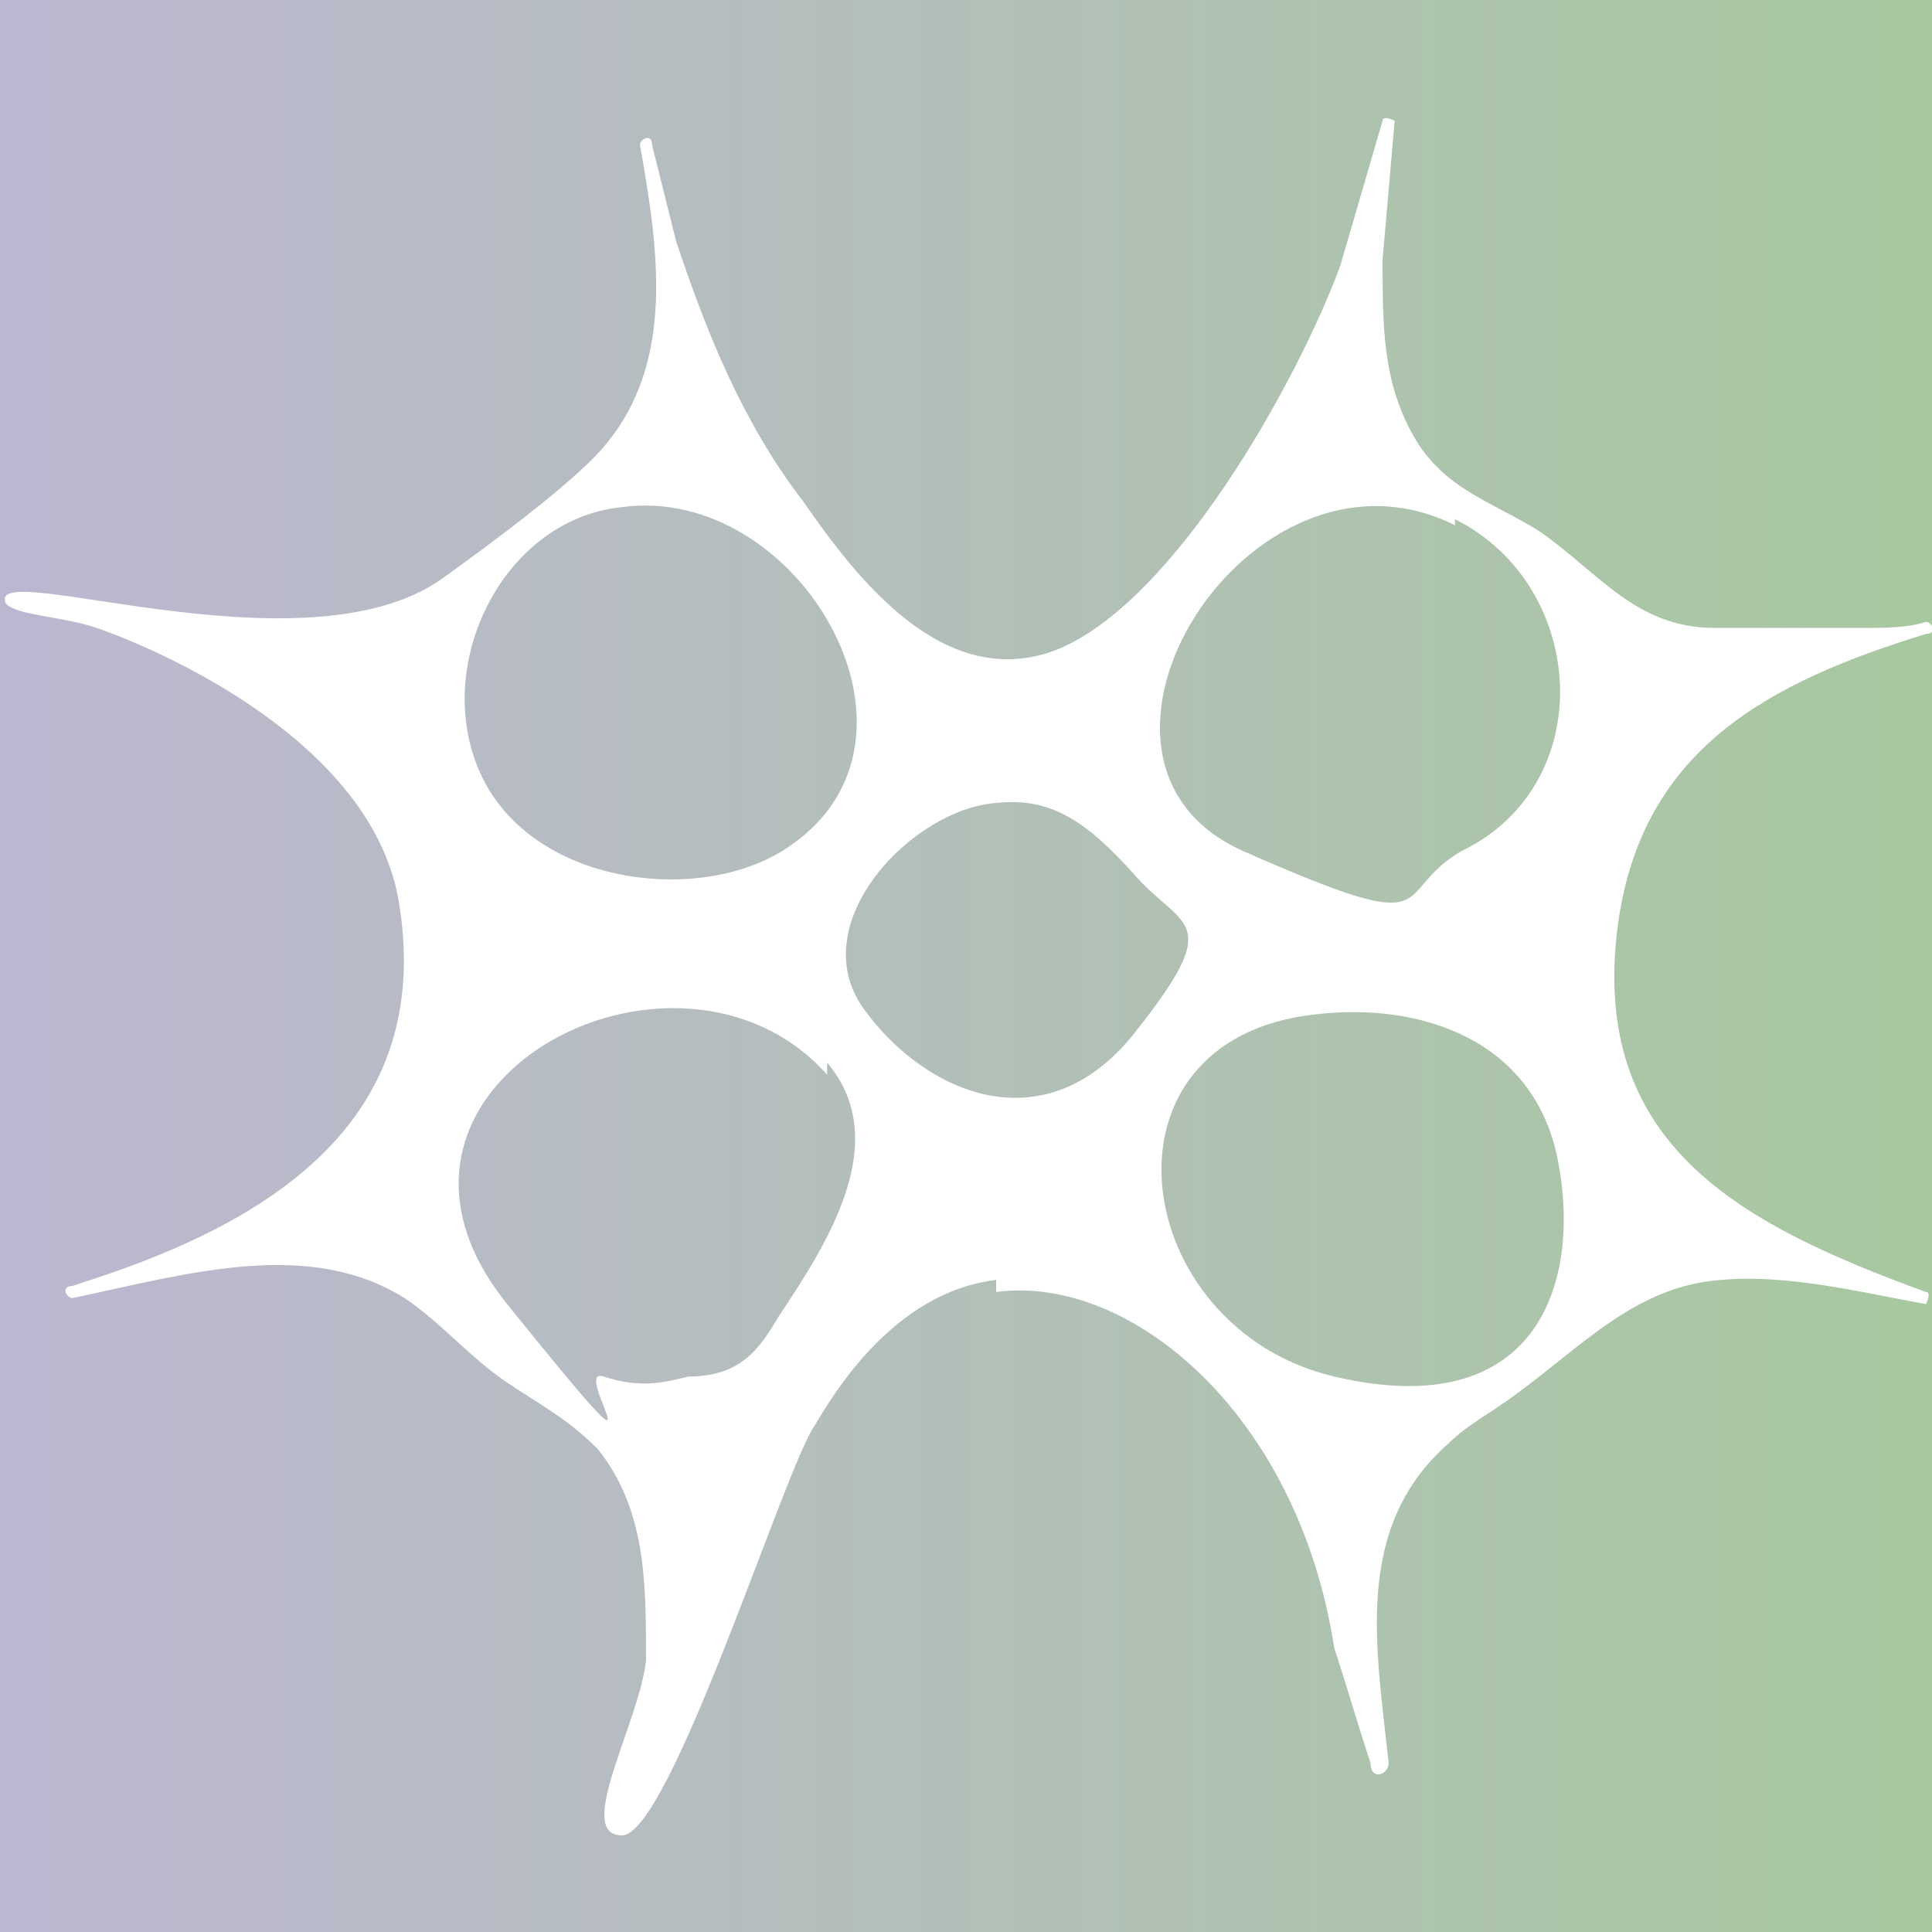
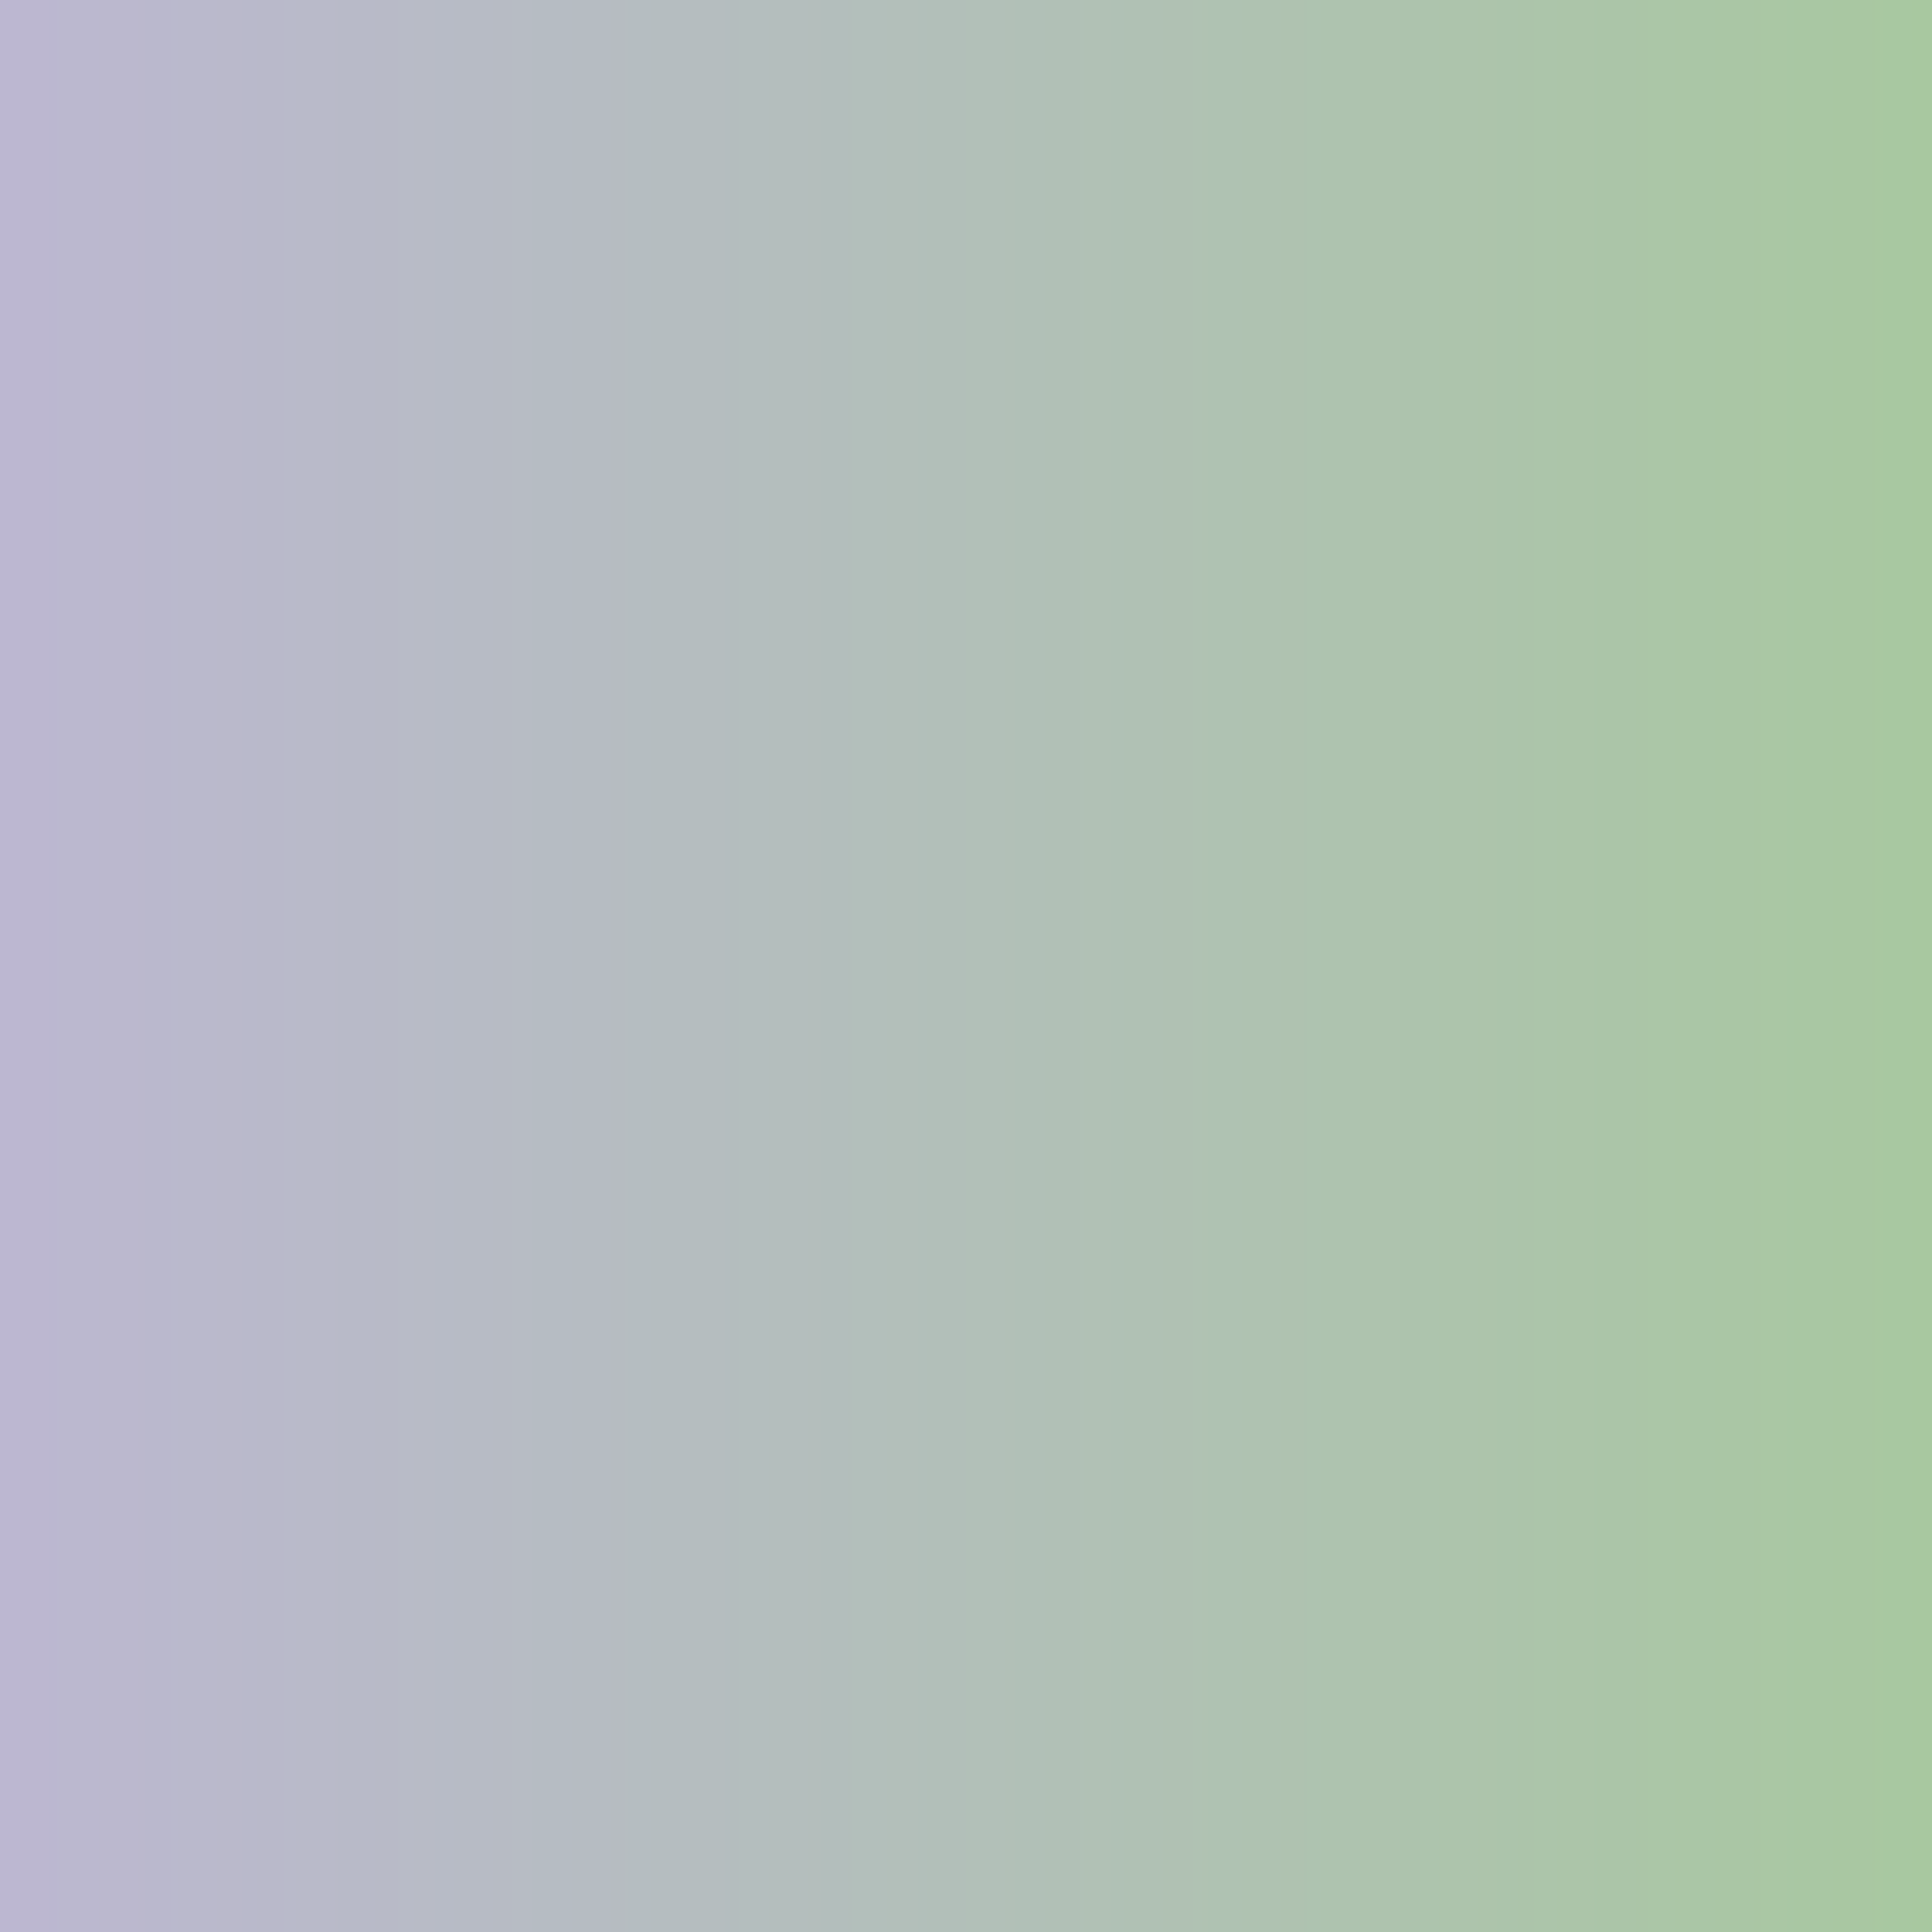
<svg xmlns="http://www.w3.org/2000/svg" id="Layer_1" version="1.1" viewBox="0 0 32 32">
  <rect x="0" y="0" width="32" height="32" fill="#333333" stroke="none" />
  <defs>
    <style>
      .st0 {
        fill: url(#linear-gradient);
      }

      .st1 {
        fill: #fff;
      }
    </style>
    <linearGradient id="linear-gradient" x1="0" y1="16" x2="32" y2="16" gradientUnits="userSpaceOnUse">
      <stop offset="0" stop-color="#bcb7d1" />
      <stop offset="1" stop-color="#a8c8a0" />
    </linearGradient>
  </defs>
  <rect class="st0" width="32" height="32" />
  <g id="_x33_W3Yji.tif">
-     <path class="st1" d="M16.5,21.2c-1.7.2-2.7,1.9-3,2.4-.5.7-2.4,6.8-3.2,6.8s.3-1.9.4-2.9c0-1.3,0-2.5-.8-3.5-.5-.5-.9-.7-1.5-1.1-.6-.4-1.1-1-1.7-1.4-1.6-1-3.6-.4-5.5,0-.1,0-.2-.2,0-.2l.6-.2c2.9-1,5.4-2.7,4.8-6.2-.5-2.8-4.4-4.3-5-4.5s-1.3-.2-1.5-.4c-.4-.8,4.9,1.2,7.2-.4.7-.5,2.2-1.6,2.7-2.2,1.2-1.4.9-3.3.6-5,0-.1.2-.2.2,0l.4,1.6c.5,1.5,1.1,3,2.1,4.3.9,1.3,2.3,3.1,4.1,2.5,2-.7,4.1-4.5,4.8-6.4l.7-2.4c0-.1.2,0,.2,0l-.2,2.3c0,1.1,0,2,.5,2.9.5.9,1.3,1.1,2.1,1.6,1,.7,1.6,1.6,2.9,1.6.8,0,1.7,0,2.5,0,.3,0,.7,0,1-.1.1,0,.2.2,0,.2h0c-2.6.8-4.7,1.9-5.1,4.8-.5,3.7,2.1,5,5.1,6.1.1,0,0,.2,0,.2-1.1-.2-2.3-.5-3.4-.4-1.4.1-2.3,1.1-3.4,1.9-.4.3-.8.5-1.1.8-1.6,1.4-1.2,3.4-1,5.3,0,.2-.3.3-.3,0-.2-.6-.4-1.3-.6-1.9-.6-3.9-3.4-6.2-5.6-5.9ZM10.3,8.4c-2,.2-3.2,2.7-2.3,4.5s3.7,2.1,5.1,1.1c2.6-1.8.1-6-2.8-5.6ZM24.1,8.7c-3.4-1.7-6.9,3.9-3.5,5.4s2.4.7,3.6,0c2.3-1.1,2.1-4.4-.1-5.5ZM16.5,13.3c-1.4.1-3.2,2-2.2,3.4s3,2.3,4.5.4.8-1.7,0-2.6-1.4-1.3-2.3-1.2ZM13.7,17.8c-2.5-2.8-8.2.2-5.3,3.8s1,1,1.6,1.2,1,.1,1.4,0c.9,0,1.2-.5,1.5-1,.8-1.2,1.9-2.9.8-4.2ZM21.8,16.8c-3.8.4-3.1,5.2.3,6s4.1-1.6,3.7-3.6-2.3-2.6-4-2.4Z" />
-   </g>
+     </g>
</svg>